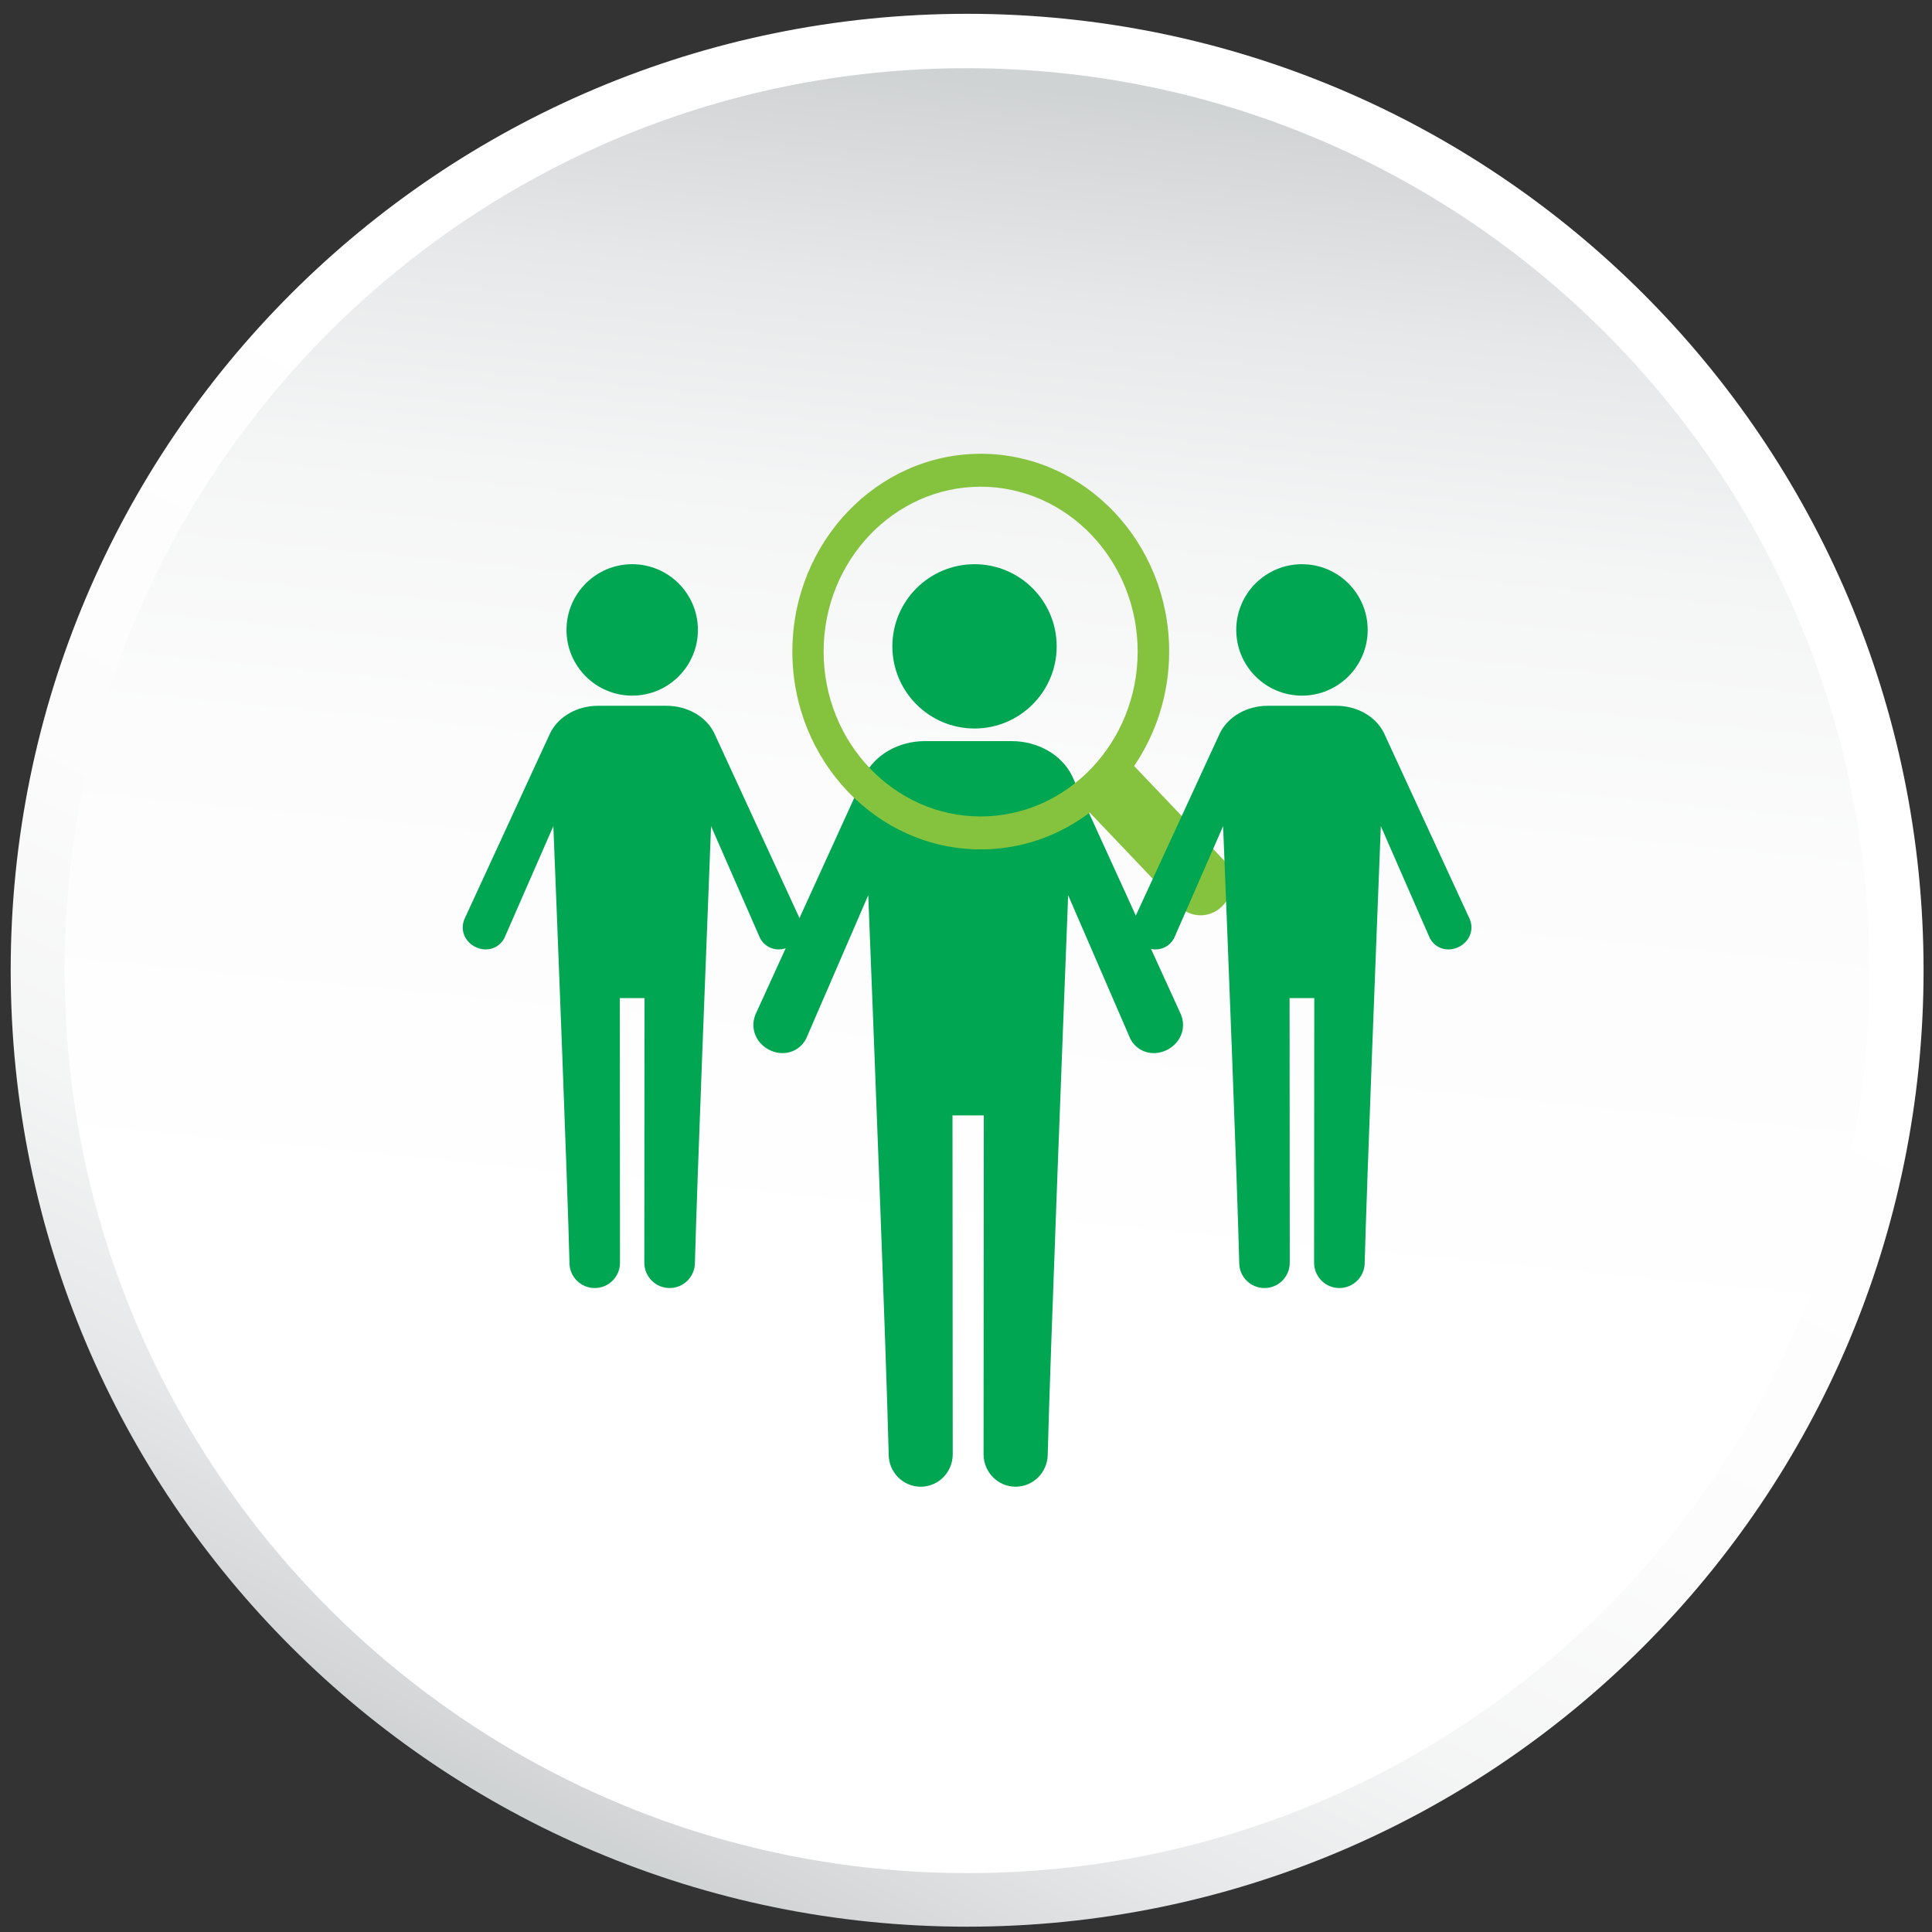
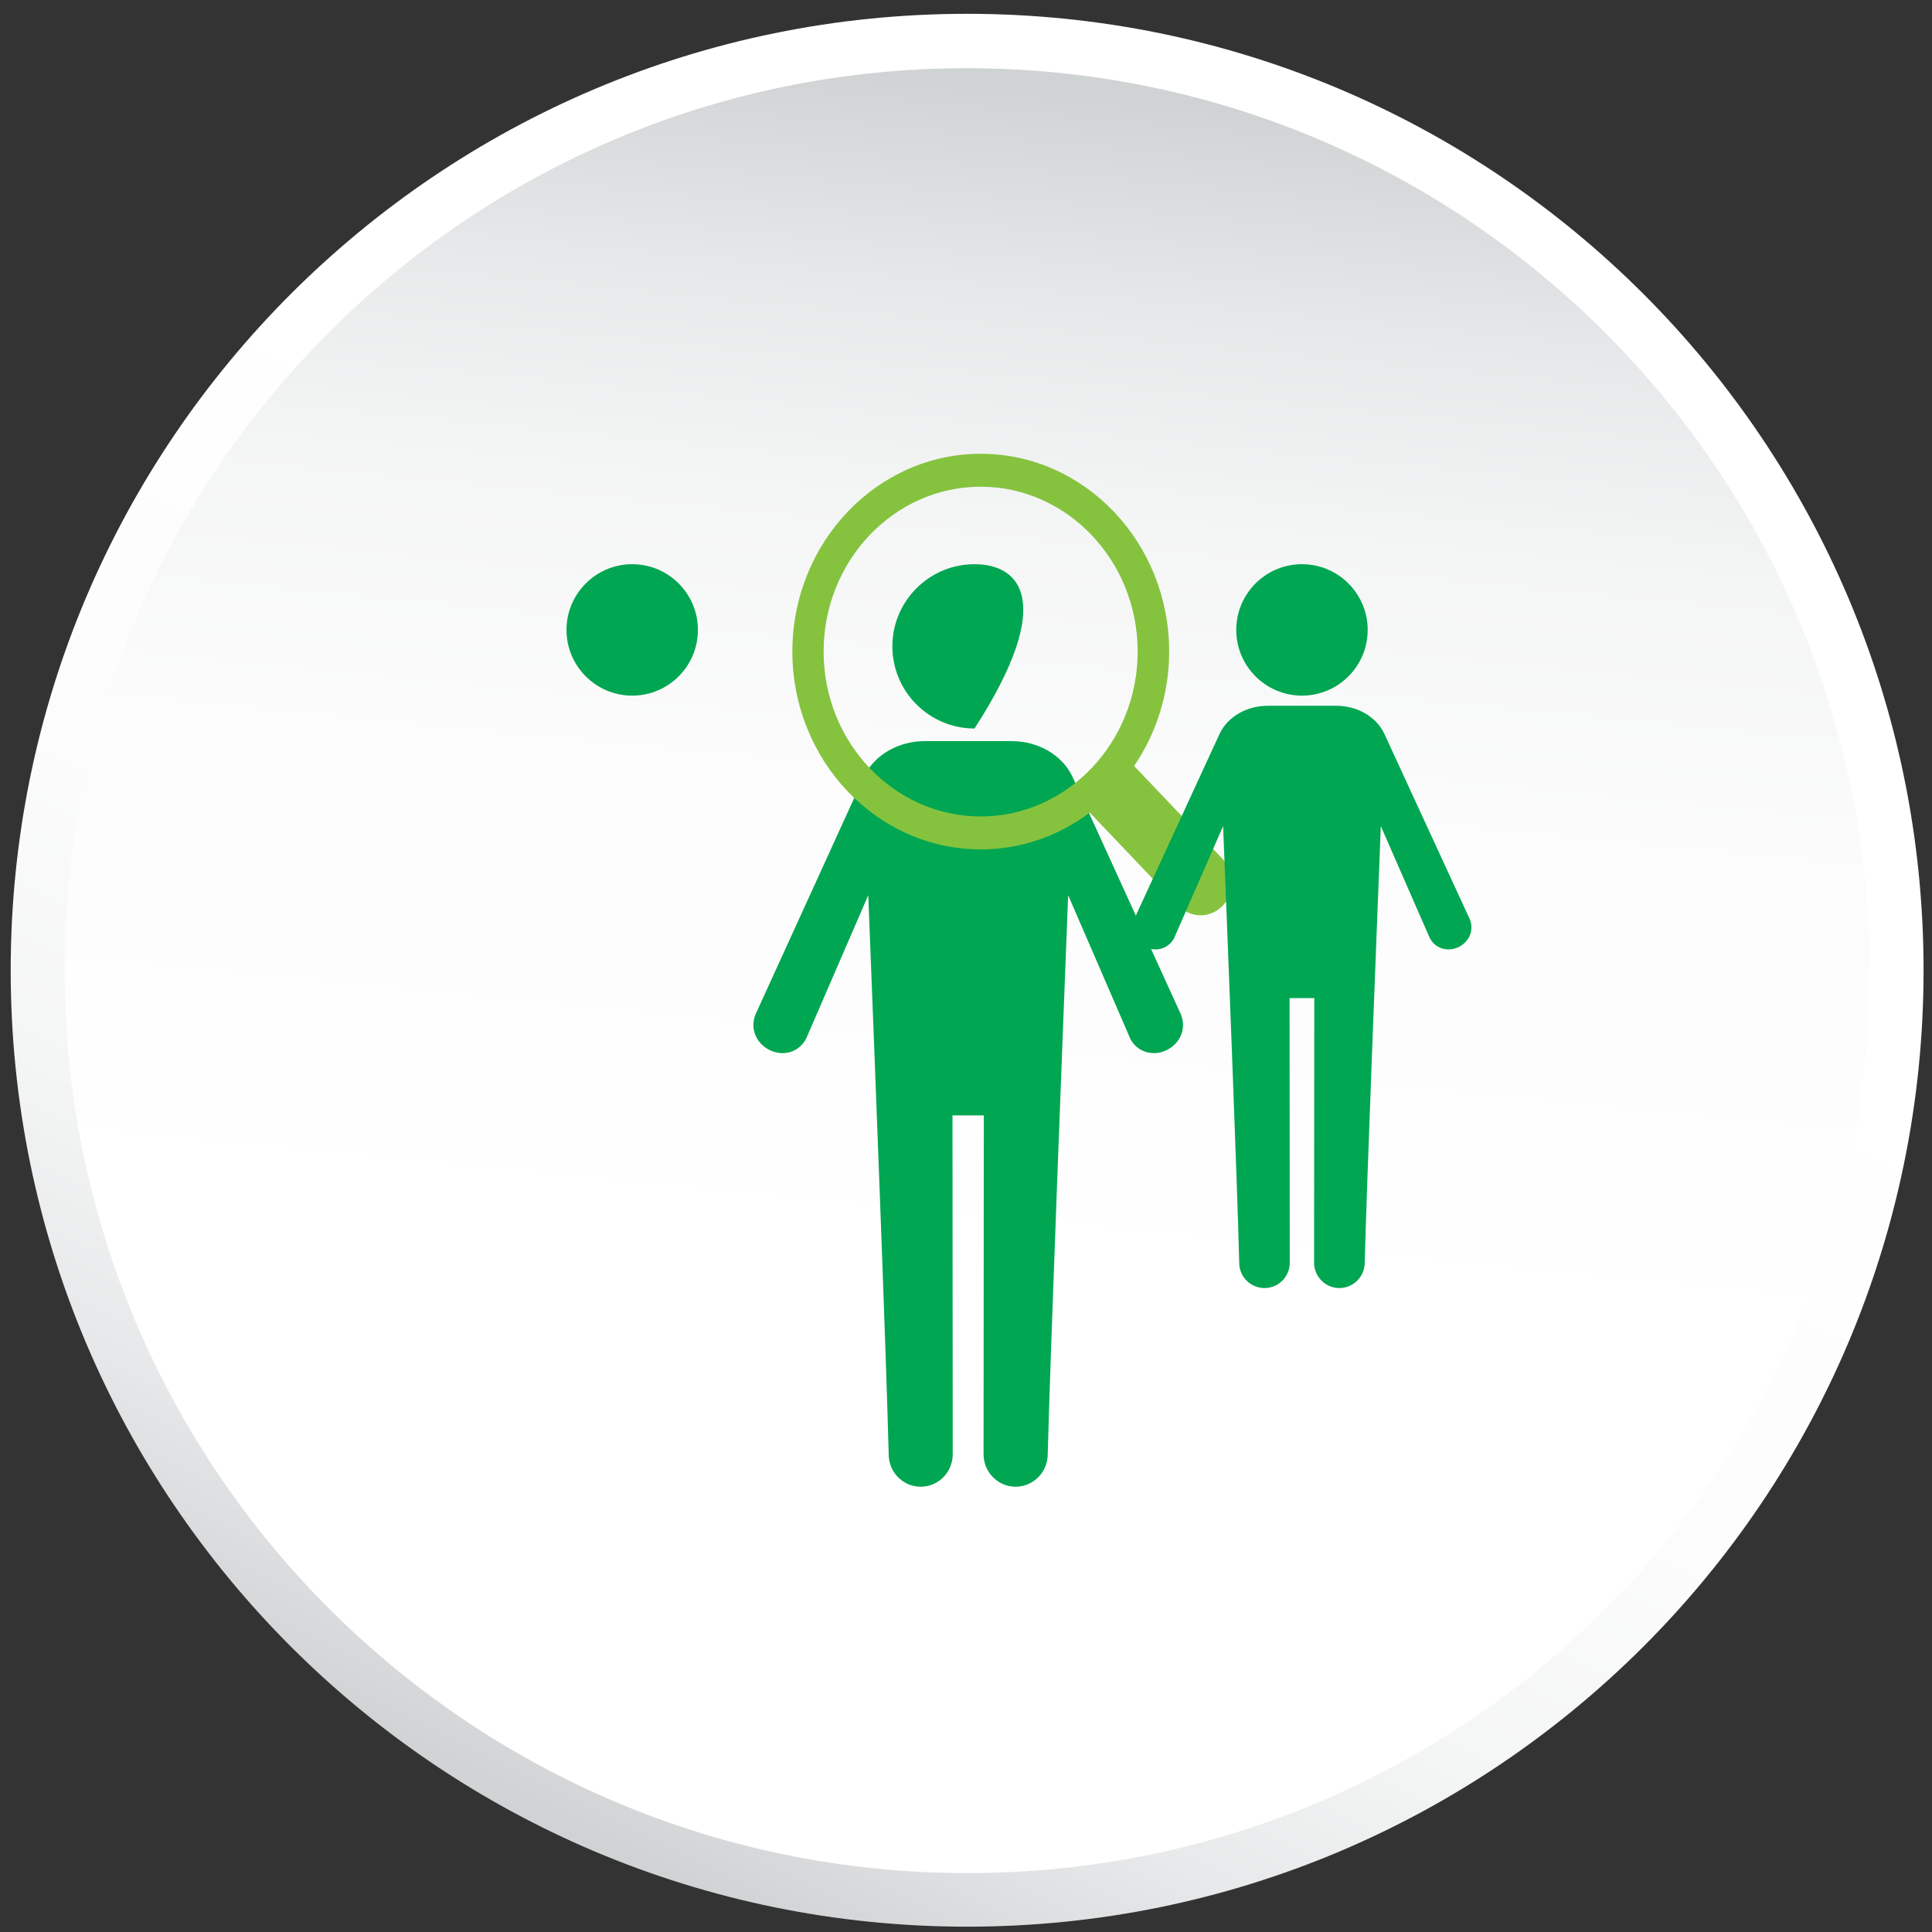
<svg xmlns="http://www.w3.org/2000/svg" width="101" height="101" viewBox="0 0 101 101" fill="none">
  <rect x="0" y="0" width="101" height="101" fill="#333333" stroke="none" />
  <path d="M50.559 100.722C78.173 100.722 100.559 78.336 100.559 50.722C100.559 23.108 78.173 0.722 50.559 0.722C22.945 0.722 0.559 23.108 0.559 50.722C0.559 78.336 22.945 100.722 50.559 100.722Z" fill="url(#paint0_linear_369_42252)" />
  <path d="M50.575 97.921C76.631 97.921 97.745 76.799 97.735 50.743C97.724 24.688 76.594 3.565 50.538 3.565C24.483 3.565 3.369 24.688 3.379 50.743C3.389 76.799 24.52 97.921 50.575 97.921Z" fill="url(#paint1_linear_369_42252)" />
-   <path d="M50.946 38.084C53.315 38.084 55.24 36.159 55.24 33.789C55.24 31.42 53.315 29.495 50.946 29.495C48.576 29.495 46.651 31.42 46.651 33.789C46.651 36.159 48.576 38.084 50.946 38.084Z" fill="#00A651" />
+   <path d="M50.946 38.084C55.24 31.42 53.315 29.495 50.946 29.495C48.576 29.495 46.651 31.42 46.651 33.789C46.651 36.159 48.576 38.084 50.946 38.084Z" fill="#00A651" />
  <path d="M61.665 52.877C60.8 50.98 59.596 48.34 58.521 45.988C57.23 43.162 56.118 40.722 56.044 40.56V40.547L56.032 40.535C55.482 39.443 54.247 38.744 52.888 38.744H48.342C46.983 38.744 45.748 39.449 45.199 40.535V40.547L45.186 40.56C45.112 40.722 43.994 43.162 42.709 45.988C41.635 48.34 40.431 50.98 39.566 52.877C39.319 53.344 39.325 53.862 39.578 54.293C39.85 54.755 40.375 55.054 40.912 55.054C41.419 55.054 41.87 54.786 42.123 54.337L42.141 54.305L42.154 54.274L45.39 46.799C45.662 53.65 46.323 70.547 46.459 76.037C46.459 76.967 47.212 77.722 48.132 77.722C49.059 77.722 49.806 76.961 49.806 76.025L49.794 58.311H51.431L51.418 76.025C51.418 76.961 52.172 77.722 53.092 77.722C54.012 77.722 54.766 76.967 54.772 76.037C54.914 70.547 55.575 53.65 55.84 46.799L59.077 54.274L59.089 54.305L59.108 54.337C59.355 54.786 59.812 55.054 60.318 55.054C60.855 55.054 61.38 54.755 61.652 54.293C61.906 53.862 61.912 53.344 61.665 52.877Z" fill="#00A651" />
  <path d="M63.922 44.909L59.289 40.044C60.436 38.356 61.121 36.29 61.121 34.063C61.121 28.358 56.7 23.722 51.272 23.722C45.845 23.722 41.423 28.364 41.423 34.063C41.423 39.762 45.845 44.404 51.272 44.404C53.4 44.404 55.361 43.691 56.969 42.48L61.602 47.345C62.243 48.018 63.281 48.018 63.922 47.345C64.562 46.672 64.562 45.582 63.922 44.909ZM51.266 42.682C46.742 42.682 43.057 38.813 43.057 34.063C43.057 29.313 46.742 25.444 51.266 25.444C55.79 25.444 59.474 29.313 59.474 34.063C59.474 38.813 55.79 42.682 51.266 42.682Z" fill="#85C33F" />
  <path d="M33.05 36.366C34.946 36.366 36.485 34.826 36.485 32.93C36.485 31.035 34.946 29.495 33.05 29.495C31.154 29.495 29.615 31.035 29.615 32.93C29.615 34.826 31.154 36.366 33.05 36.366Z" fill="#00A651" />
-   <path d="M41.767 47.933C41.085 46.452 40.135 44.391 39.287 42.554C38.269 40.346 37.392 38.441 37.333 38.314V38.305L37.323 38.295C36.89 37.442 35.915 36.897 34.843 36.897H31.257C30.185 36.897 29.21 37.447 28.777 38.295V38.305L28.767 38.314C28.708 38.441 27.826 40.346 26.813 42.554C25.965 44.391 25.015 46.452 24.333 47.933C24.138 48.299 24.143 48.703 24.342 49.039C24.557 49.4 24.971 49.634 25.395 49.634C25.794 49.634 26.15 49.424 26.35 49.073L26.365 49.049L26.374 49.025L28.928 43.187C29.142 48.537 29.663 61.733 29.771 66.021C29.771 66.747 30.365 67.336 31.091 67.336C31.822 67.336 32.412 66.742 32.412 66.011L32.402 52.177H33.693L33.683 66.011C33.683 66.742 34.278 67.336 35.004 67.336C35.73 67.336 36.324 66.747 36.329 66.021C36.441 61.733 36.963 48.537 37.172 43.187L39.726 49.025L39.735 49.049L39.75 49.073C39.945 49.424 40.306 49.634 40.705 49.634C41.129 49.634 41.543 49.4 41.758 49.039C41.957 48.703 41.962 48.299 41.767 47.933Z" fill="#00A651" />
  <path d="M68.064 36.366C69.959 36.366 71.499 34.826 71.499 32.93C71.499 31.035 69.959 29.495 68.064 29.495C66.168 29.495 64.628 31.035 64.628 32.93C64.628 34.826 66.168 36.366 68.064 36.366Z" fill="#00A651" />
  <path d="M76.781 47.933C76.099 46.452 75.149 44.391 74.301 42.554C73.282 40.346 72.405 38.441 72.347 38.314V38.305L72.337 38.295C71.903 37.442 70.929 36.897 69.857 36.897H66.27C65.198 36.897 64.224 37.447 63.79 38.295V38.305L63.781 38.314C63.722 38.441 62.84 40.346 61.827 42.554C60.979 44.391 60.029 46.452 59.346 47.933C59.151 48.299 59.156 48.703 59.356 49.039C59.571 49.4 59.985 49.634 60.409 49.634C60.808 49.634 61.164 49.424 61.364 49.073L61.378 49.049L61.388 49.025L63.941 43.187C64.156 48.537 64.677 61.733 64.784 66.021C64.784 66.747 65.379 67.336 66.105 67.336C66.836 67.336 67.425 66.742 67.425 66.011L67.416 52.177H68.707L68.697 66.011C68.697 66.742 69.292 67.336 70.018 67.336C70.744 67.336 71.338 66.747 71.343 66.021C71.455 61.733 71.976 48.537 72.186 43.187L74.739 49.025L74.749 49.049L74.764 49.073C74.959 49.424 75.319 49.634 75.719 49.634C76.143 49.634 76.557 49.4 76.771 49.039C76.971 48.703 76.976 48.299 76.781 47.933Z" fill="#00A651" />
  <defs>
    <linearGradient id="paint0_linear_369_42252" x1="66.915" y1="5.217" x2="23.39" y2="92.268" gradientUnits="userSpaceOnUse">
      <stop offset="0.32" stop-color="white" />
      <stop offset="0.6" stop-color="#FCFCFC" />
      <stop offset="0.76" stop-color="#F4F5F5" />
      <stop offset="0.88" stop-color="#E7E8E9" />
      <stop offset="0.98" stop-color="#D4D6D7" />
      <stop offset="1" stop-color="#D0D3D4" />
    </linearGradient>
    <linearGradient id="paint1_linear_369_42252" x1="46.032" y1="97.141" x2="55.087" y2="4.685" gradientUnits="userSpaceOnUse">
      <stop offset="0.32" stop-color="white" />
      <stop offset="0.6" stop-color="#FCFCFC" />
      <stop offset="0.76" stop-color="#F4F5F5" />
      <stop offset="0.88" stop-color="#E7E8E9" />
      <stop offset="0.98" stop-color="#D4D6D7" />
      <stop offset="1" stop-color="#D0D3D4" />
    </linearGradient>
  </defs>
</svg>